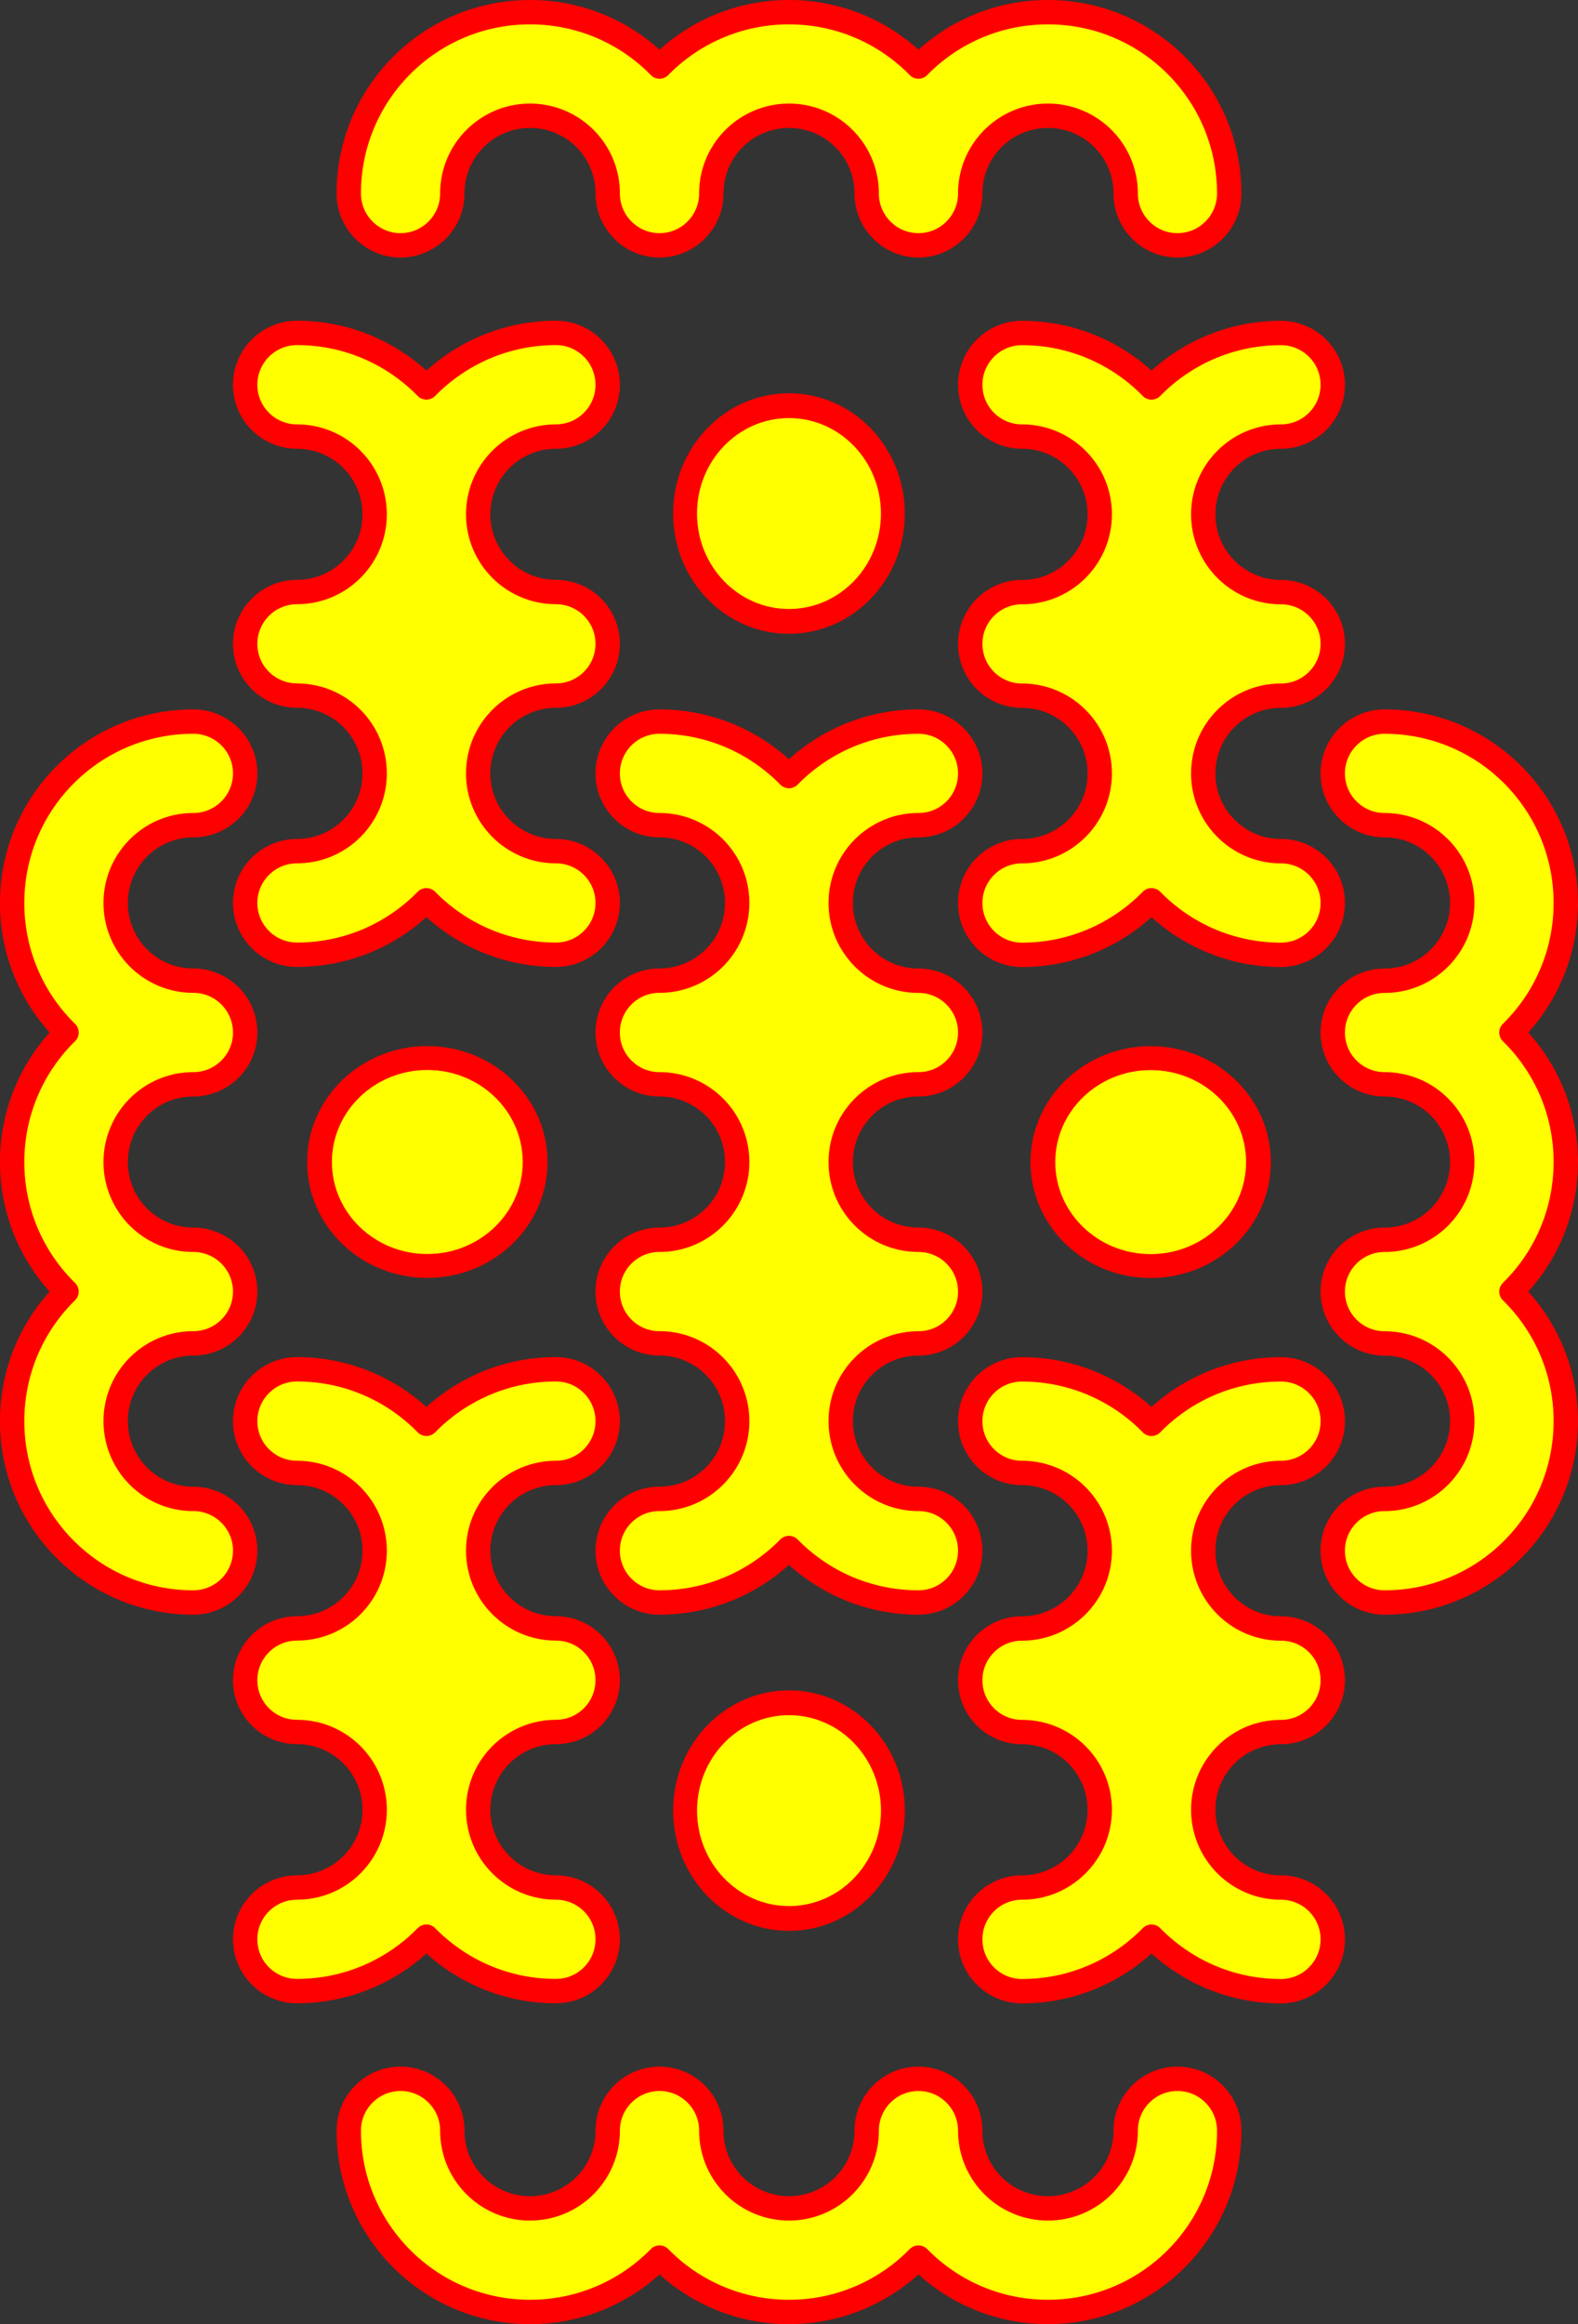
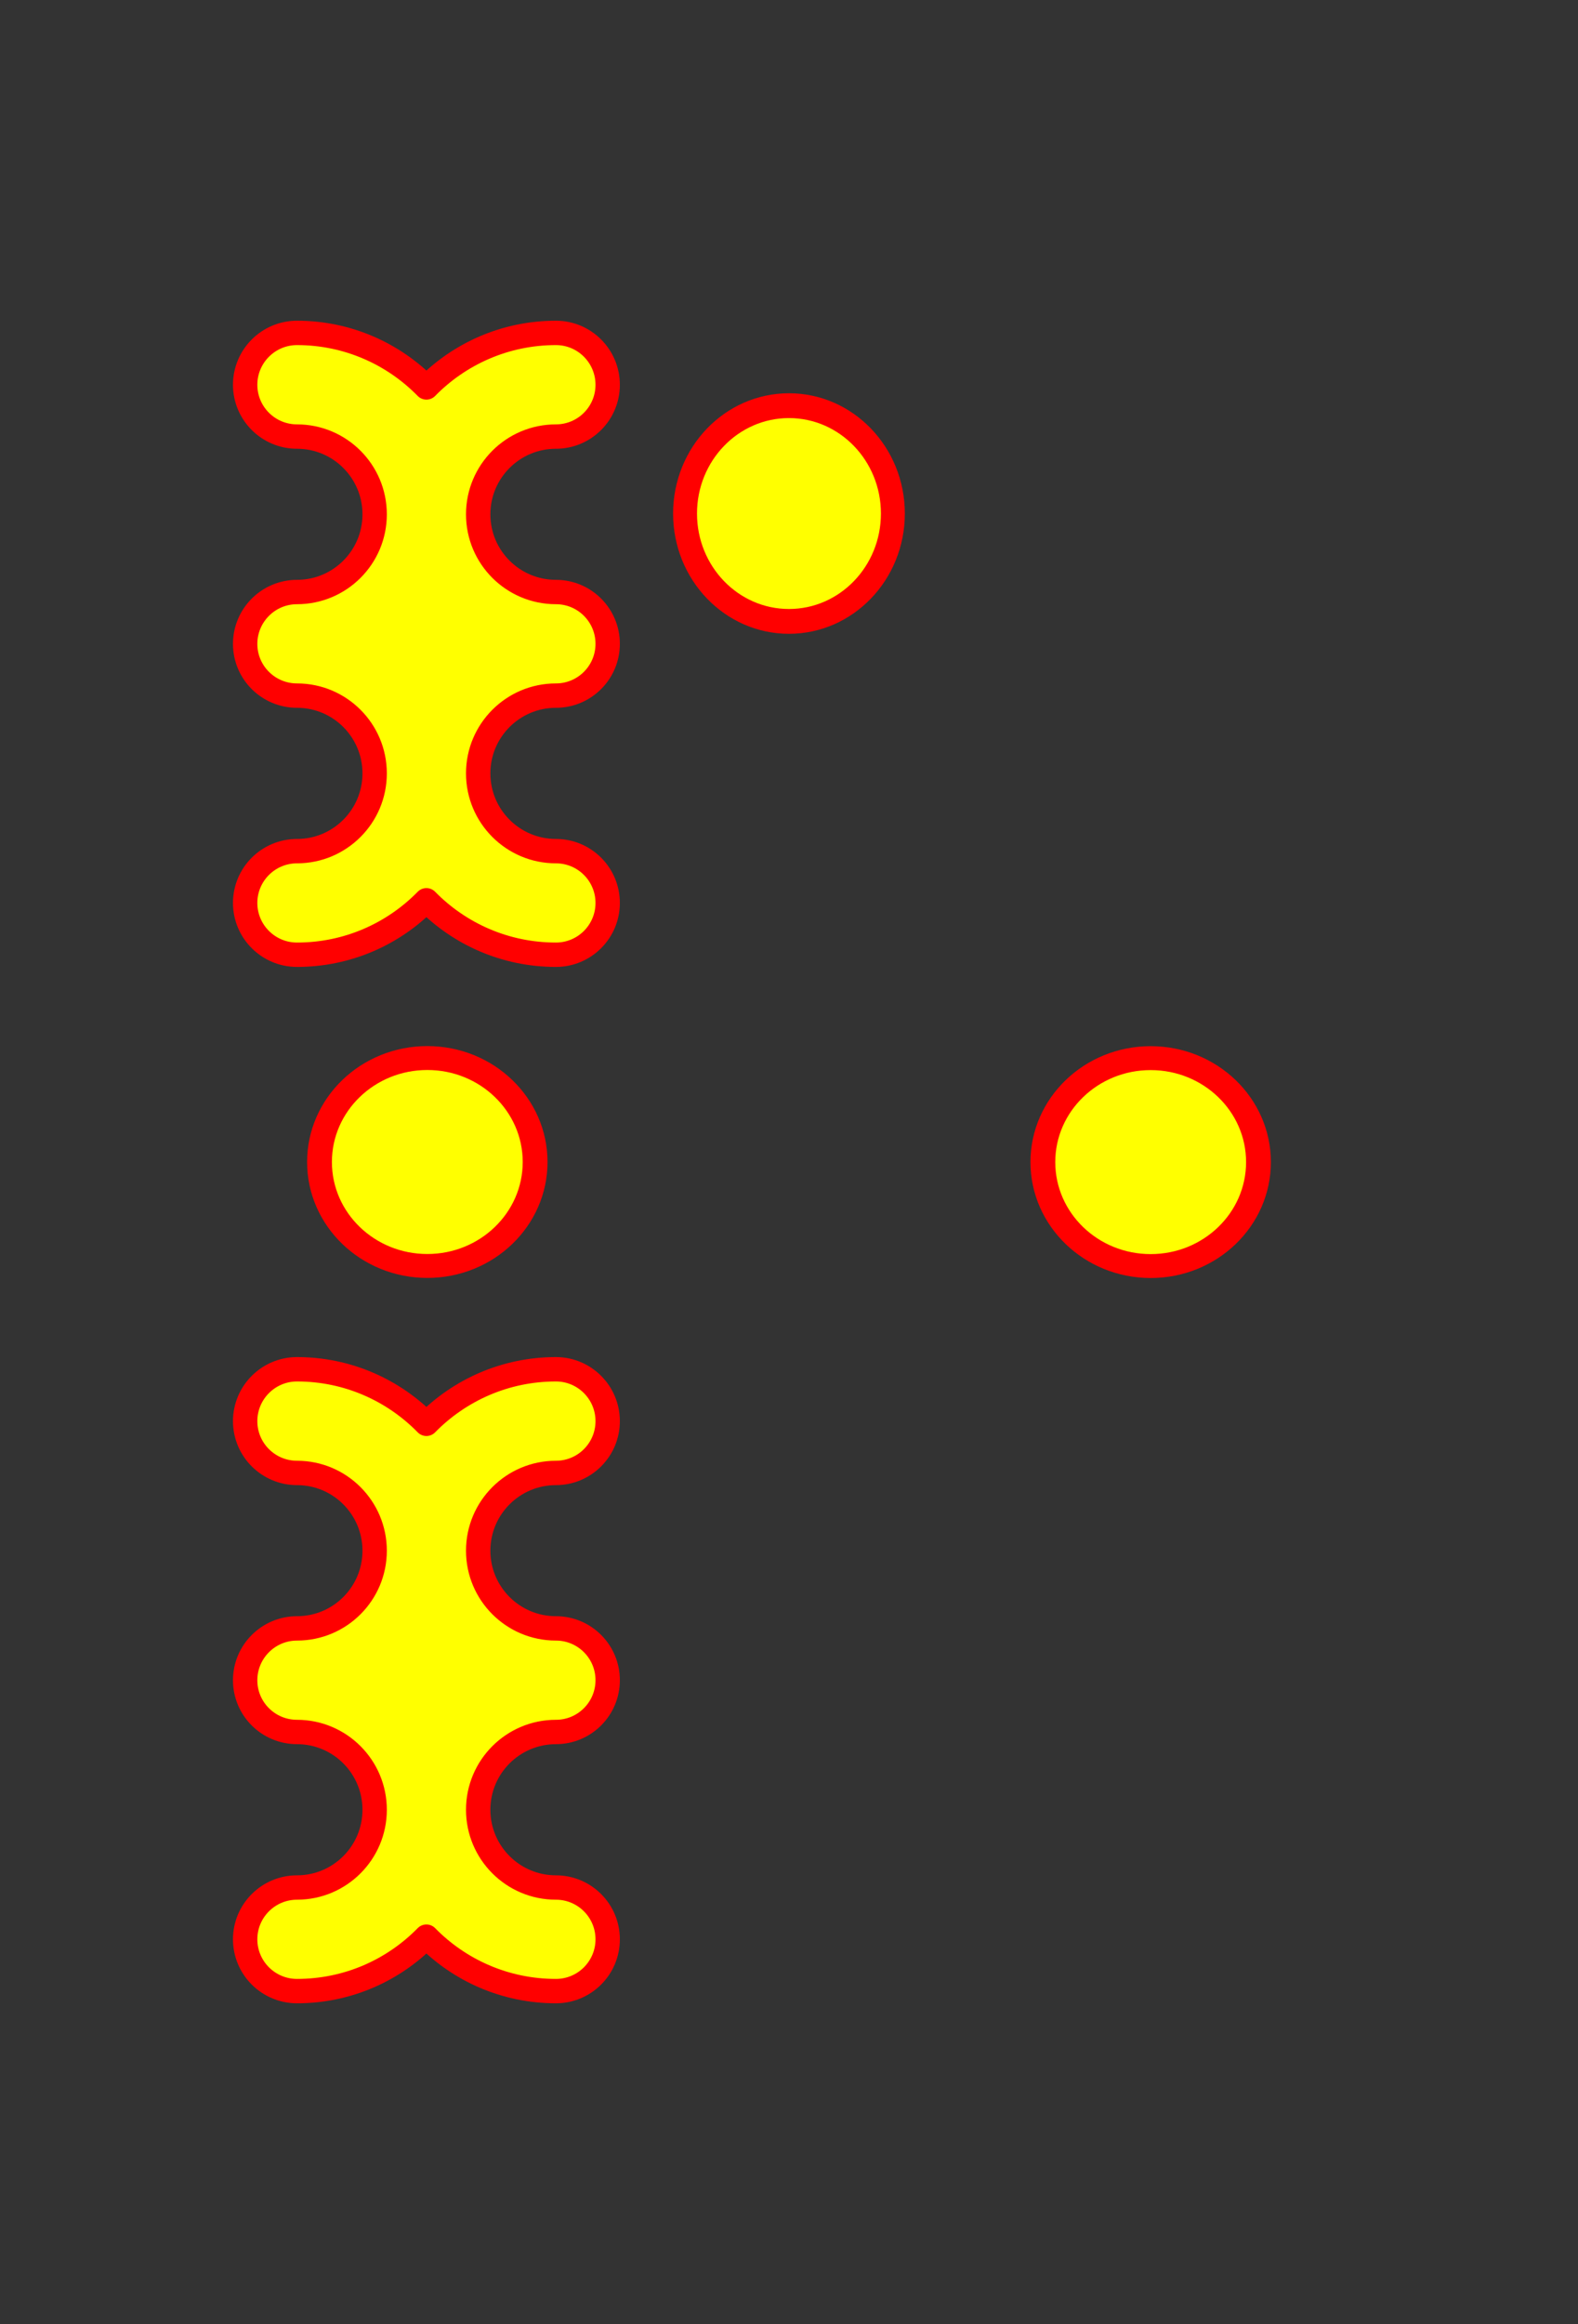
<svg xmlns="http://www.w3.org/2000/svg" viewBox="0 0 259.1 381.42">
  <rect x="0" y="0" width="259.1" height="381.42" fill="#333333" stroke="none" />
  <g stroke="red" fill="#ff0" stroke-miterlimit="1">
-     <path d="M257.094 233.226c0 16.438-13.312 29.763-29.75 29.763-4.697 0-8.513-3.803-8.513-8.5s3.816-8.5 8.513-8.5c7.045 0 12.75-5.718 12.75-12.763s-5.705-12.75-12.75-12.75c-4.697 0-8.513-3.816-8.513-8.512s3.816-8.5 8.513-8.5c7.045 0 12.75-5.718 12.75-12.763s-5.705-12.75-12.75-12.75c-4.697 0-8.513-3.804-8.513-8.5 0-.147.005-.293.013-.438.227-4.493 3.95-8.062 8.5-8.062 7.045 0 12.75-5.718 12.75-12.762 0-7.045-5.705-12.763-12.75-12.763-4.697 0-8.513-3.804-8.513-8.5 0-4.697 3.816-8.5 8.513-8.5 16.438 0 29.75 13.324 29.75 29.762 0 8.33-3.411 15.86-8.925 21.262 5.513 5.402 8.925 12.922 8.925 21.25s-3.412 15.86-8.925 21.263a29.666 29.666 0 018.925 21.262z" stroke-linejoin="round" stroke-width="4" />
-     <path d="M218.834 318.266c0 4.697-3.816 8.513-8.513 8.513-8.33 0-15.849-3.435-21.25-8.95-5.401 5.516-12.932 8.95-21.262 8.95-4.696 0-8.5-3.816-8.5-8.513 0-4.696 3.804-8.5 8.5-8.5 7.045 0 12.762-5.717 12.762-12.762 0-7.045-5.717-12.75-12.762-12.75a8.497 8.497 0 01-8.5-8.5c0-4.697 3.804-8.5 8.5-8.5 7.045 0 12.762-5.717 12.762-12.763 0-7.045-5.717-12.762-12.762-12.762-4.696 0-8.5-3.803-8.5-8.5s3.804-8.5 8.5-8.5c8.33 0 15.861 3.421 21.262 8.938 5.402-5.516 12.92-8.938 21.25-8.938 4.697 0 8.513 3.804 8.513 8.5s-3.816 8.5-8.513 8.5c-7.045 0-12.75 5.718-12.75 12.762 0 7.045 5.705 12.763 12.75 12.763 4.697 0 8.513 3.791 8.513 8.488s-3.816 8.512-8.513 8.512c-7.045 0-12.75 5.705-12.75 12.75s5.705 12.762 12.75 12.762c4.697 0 8.513 3.803 8.513 8.5zM159.304 126.936c0-4.697-3.804-8.512-8.5-8.512-8.331 0-15.86 3.422-21.262 8.937-5.402-5.515-12.932-8.937-21.262-8.937a8.497 8.497 0 00-8.5 8.5c0 4.696 3.803 8.5 8.5 8.5 7.045 0 12.762 5.717 12.762 12.762 0 7.045-5.718 12.75-12.762 12.75a8.496 8.496 0 00-8.5 8.512c0 4.697 3.803 8.5 8.5 8.5 7.045 0 12.762 5.705 12.762 12.75v.013c-.007 7.039-5.722 12.75-12.762 12.75-4.697 0-8.5 3.803-8.5 8.5s3.803 8.5 8.5 8.5c7.045 0 12.762 5.717 12.762 12.762 0 7.045-5.718 12.762-12.762 12.762-4.697 0-8.5 3.79-8.5 8.487s3.803 8.513 8.5 8.513c8.33 0 15.86-3.422 21.262-8.938 5.402 5.516 12.932 8.938 21.262 8.938 4.696 0 8.5-3.804 8.5-8.5 0-4.697-3.804-8.5-8.5-8.5-7.045 0-12.762-5.718-12.762-12.762 0-7.045 5.717-12.75 12.762-12.75a8.496 8.496 0 008.5-8.513c0-4.696-3.804-8.5-8.5-8.5-7.045 0-12.762-5.705-12.762-12.75v-.012c.007-7.04 5.722-12.75 12.762-12.75 4.696 0 8.5-3.804 8.5-8.5s-3.804-8.5-8.5-8.5c-7.045 0-12.762-5.718-12.762-12.762 0-7.045 5.717-12.762 12.762-12.762 4.696 0 8.5-3.791 8.5-8.488zM218.834 148.186c0 4.697-3.816 8.513-8.513 8.513-8.33 0-15.849-3.435-21.25-8.95-5.401 5.516-12.932 8.95-21.262 8.95-4.696 0-8.5-3.816-8.5-8.513 0-4.696 3.804-8.5 8.5-8.5 7.045 0 12.762-5.717 12.762-12.762 0-7.045-5.717-12.75-12.762-12.75a8.497 8.497 0 01-8.5-8.5c0-4.697 3.804-8.5 8.5-8.5 7.045 0 12.762-5.717 12.762-12.763 0-7.045-5.717-12.762-12.762-12.762-4.696 0-8.5-3.803-8.5-8.5s3.804-8.5 8.5-8.5c8.33 0 15.861 3.421 21.262 8.938 5.402-5.516 12.92-8.938 21.25-8.938 4.697 0 8.513 3.804 8.513 8.5s-3.816 8.5-8.513 8.5c-7.045 0-12.75 5.718-12.75 12.762 0 7.045 5.705 12.763 12.75 12.763 4.697 0 8.513 3.791 8.513 8.488s-3.816 8.512-8.513 8.512c-7.045 0-12.75 5.705-12.75 12.75s5.705 12.762 12.75 12.762c4.697 0 8.513 3.803 8.513 8.5z" stroke-linejoin="round" stroke-width="4" />
    <path d="M793.96 396.1c0 23.557-19.097 42.654-42.654 42.654s-42.654-19.097-42.654-42.654 19.097-42.654 42.654-42.654 42.654 19.097 42.654 42.654z" transform="matrix(0 -.4 .415 0 24.554 491.236)" stroke-linejoin="round" stroke-width="9.813" />
-     <path d="M1.994 148.186c0-16.438 13.312-29.763 29.75-29.763 4.696 0 8.512 3.804 8.512 8.5s-3.816 8.5-8.512 8.5c-7.045 0-12.75 5.718-12.75 12.763s5.705 12.75 12.75 12.75c4.696 0 8.512 3.816 8.512 8.513s-3.816 8.5-8.512 8.5c-7.045 0-12.75 5.717-12.75 12.763 0 7.045 5.705 12.75 12.75 12.75 4.696 0 8.512 3.803 8.512 8.5 0 .146-.005.292-.012.437-.228 4.493-3.95 8.063-8.5 8.063-7.045 0-12.75 5.717-12.75 12.762 0 7.045 5.705 12.763 12.75 12.763 4.696 0 8.512 3.803 8.512 8.5 0 4.696-3.816 8.5-8.512 8.5-16.438 0-29.75-13.324-29.75-29.762 0-8.33 3.41-15.86 8.925-21.262-5.513-5.403-8.925-12.922-8.925-21.25 0-8.329 3.412-15.86 8.925-21.263a29.666 29.666 0 01-8.925-21.262z" stroke-linejoin="round" stroke-width="4" />
    <path d="M40.254 63.146c0-4.696 3.816-8.512 8.512-8.512 8.33 0 15.85 3.434 21.25 8.95 5.402-5.517 12.932-8.95 21.262-8.95 4.697 0 8.5 3.816 8.5 8.512 0 4.697-3.803 8.5-8.5 8.5-7.045 0-12.762 5.718-12.762 12.762 0 7.045 5.718 12.75 12.762 12.75 4.697 0 8.5 3.804 8.5 8.5 0 4.697-3.803 8.5-8.5 8.5-7.045 0-12.762 5.718-12.762 12.763s5.718 12.762 12.762 12.762c4.697 0 8.5 3.804 8.5 8.5s-3.803 8.5-8.5 8.5c-8.33 0-15.86-3.42-21.262-8.937-5.401 5.516-12.92 8.937-21.25 8.937-4.696 0-8.512-3.803-8.512-8.5s3.816-8.5 8.512-8.5c7.045 0 12.75-5.717 12.75-12.762 0-7.045-5.705-12.763-12.75-12.763-4.696 0-8.512-3.79-8.512-8.487s3.816-8.513 8.512-8.513c7.045 0 12.75-5.705 12.75-12.75s-5.705-12.762-12.75-12.762c-4.696 0-8.512-3.803-8.512-8.5zM40.254 233.226c0-4.696 3.816-8.512 8.512-8.512 8.33 0 15.85 3.434 21.25 8.95 5.402-5.517 12.932-8.95 21.262-8.95 4.697 0 8.5 3.816 8.5 8.512 0 4.697-3.803 8.5-8.5 8.5-7.045 0-12.762 5.718-12.762 12.762 0 7.045 5.718 12.75 12.762 12.75 4.697 0 8.5 3.804 8.5 8.5 0 4.697-3.803 8.5-8.5 8.5-7.045 0-12.762 5.718-12.762 12.763s5.718 12.762 12.762 12.762c4.697 0 8.5 3.804 8.5 8.5s-3.803 8.5-8.5 8.5c-8.33 0-15.86-3.42-21.262-8.937-5.401 5.516-12.92 8.937-21.25 8.937-4.696 0-8.512-3.803-8.512-8.5s3.816-8.5 8.512-8.5c7.045 0 12.75-5.717 12.75-12.762 0-7.045-5.705-12.763-12.75-12.763-4.696 0-8.512-3.79-8.512-8.487s3.816-8.513 8.512-8.513c7.045 0 12.75-5.705 12.75-12.75s-5.705-12.762-12.75-12.762c-4.696 0-8.512-3.803-8.512-8.5z" stroke-linejoin="round" stroke-width="4" />
    <path d="M793.96 396.1c0 23.557-19.097 42.654-42.654 42.654s-42.654-19.097-42.654-42.654 19.097-42.654 42.654-42.654 42.654 19.097 42.654 42.654z" transform="matrix(0 .4 -.415 0 234.544 -109.824)" stroke-linejoin="round" stroke-width="9.813" />
    <path d="M793.96 396.1c0 23.557-19.097 42.654-42.654 42.654s-42.654-19.097-42.654-42.654 19.097-42.654 42.654-42.654 42.654 19.097 42.654 42.654z" transform="matrix(.4 0 0 .415 -170.978 -80.104)" stroke-width="9.813" />
-     <path d="M793.96 396.1c0 23.557-19.097 42.654-42.654 42.654s-42.654-19.097-42.654-42.654 19.097-42.654 42.654-42.654 42.654 19.097 42.654 42.654z" transform="matrix(-.4 0 0 -.415 430.074 461.526)" stroke-width="9.813" />
    <g stroke-linejoin="round" stroke-width="4">
-       <path d="M87.03 2C70.592 2 57.267 15.312 57.267 31.75c0 4.697 3.803 8.512 8.5 8.512s8.5-3.815 8.5-8.512c0-7.045 5.718-12.75 12.763-12.75s12.75 5.705 12.75 12.75c0 4.697 3.816 8.513 8.512 8.513s8.5-3.816 8.5-8.513c0-7.045 5.718-12.75 12.763-12.75s12.75 5.705 12.75 12.75c0 4.697 3.804 8.513 8.5 8.513.147 0 .293-.005.438-.013 4.493-.228 8.062-3.95 8.062-8.5 0-7.045 5.718-12.75 12.762-12.75 7.045 0 12.763 5.705 12.763 12.75 0 4.697 3.804 8.512 8.5 8.512 4.697 0 8.5-3.815 8.5-8.512C201.83 15.312 188.506 2 172.068 2c-8.329 0-15.86 3.41-21.262 8.925C145.404 5.412 137.884 2 129.556 2a29.676 29.676 0 00-21.263 8.925A29.666 29.666 0 0087.031 2zM87.03 379.42c-16.438 0-29.763-13.312-29.763-29.75 0-4.697 3.803-8.513 8.5-8.513s8.5 3.816 8.5 8.513c0 7.045 5.718 12.75 12.763 12.75s12.75-5.705 12.75-12.75c0-4.697 3.816-8.513 8.512-8.513s8.5 3.816 8.5 8.513c0 7.045 5.718 12.75 12.763 12.75s12.75-5.705 12.75-12.75c0-4.697 3.804-8.513 8.5-8.513.147 0 .293.005.438.013 4.493.228 8.062 3.95 8.062 8.5 0 7.045 5.718 12.75 12.762 12.75 7.045 0 12.763-5.705 12.763-12.75 0-4.697 3.804-8.513 8.5-8.513 4.697 0 8.5 3.816 8.5 8.513 0 16.438-13.324 29.75-29.762 29.75-8.329 0-15.86-3.41-21.262-8.925-5.402 5.513-12.922 8.925-21.25 8.925a29.676 29.676 0 01-21.263-8.925 29.666 29.666 0 01-21.262 8.925z" />
-     </g>
+       </g>
  </g>
</svg>